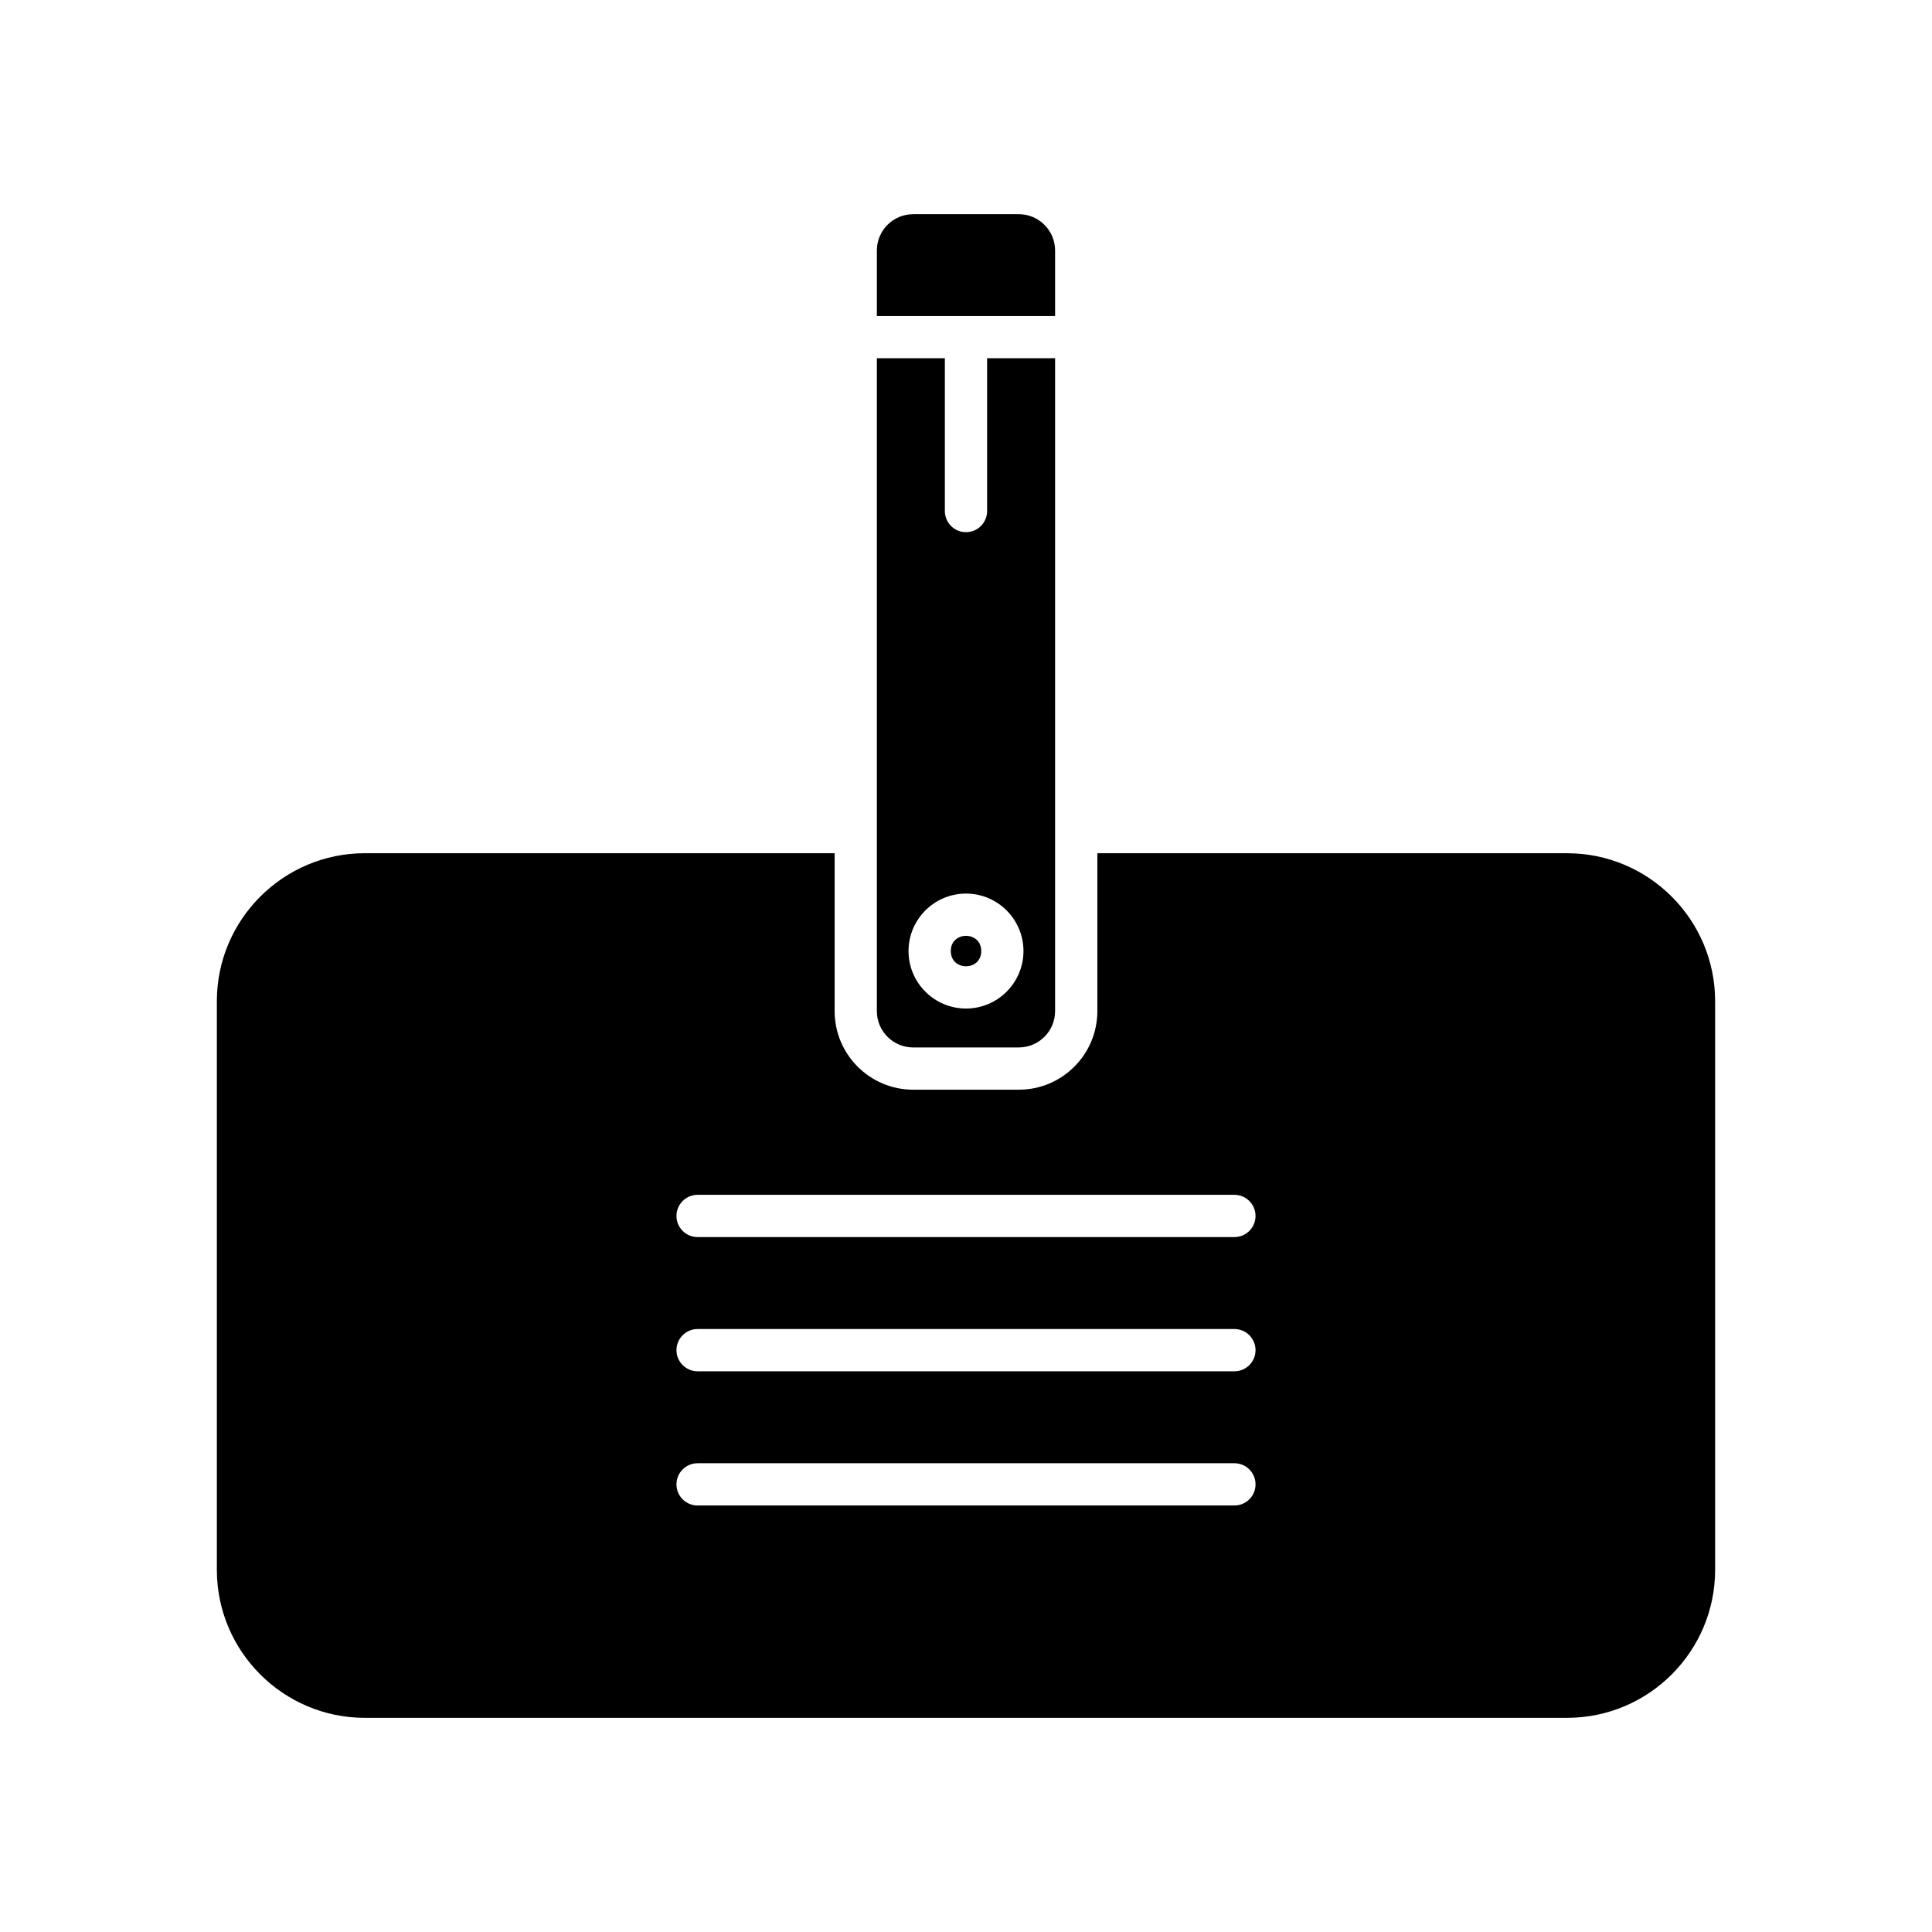
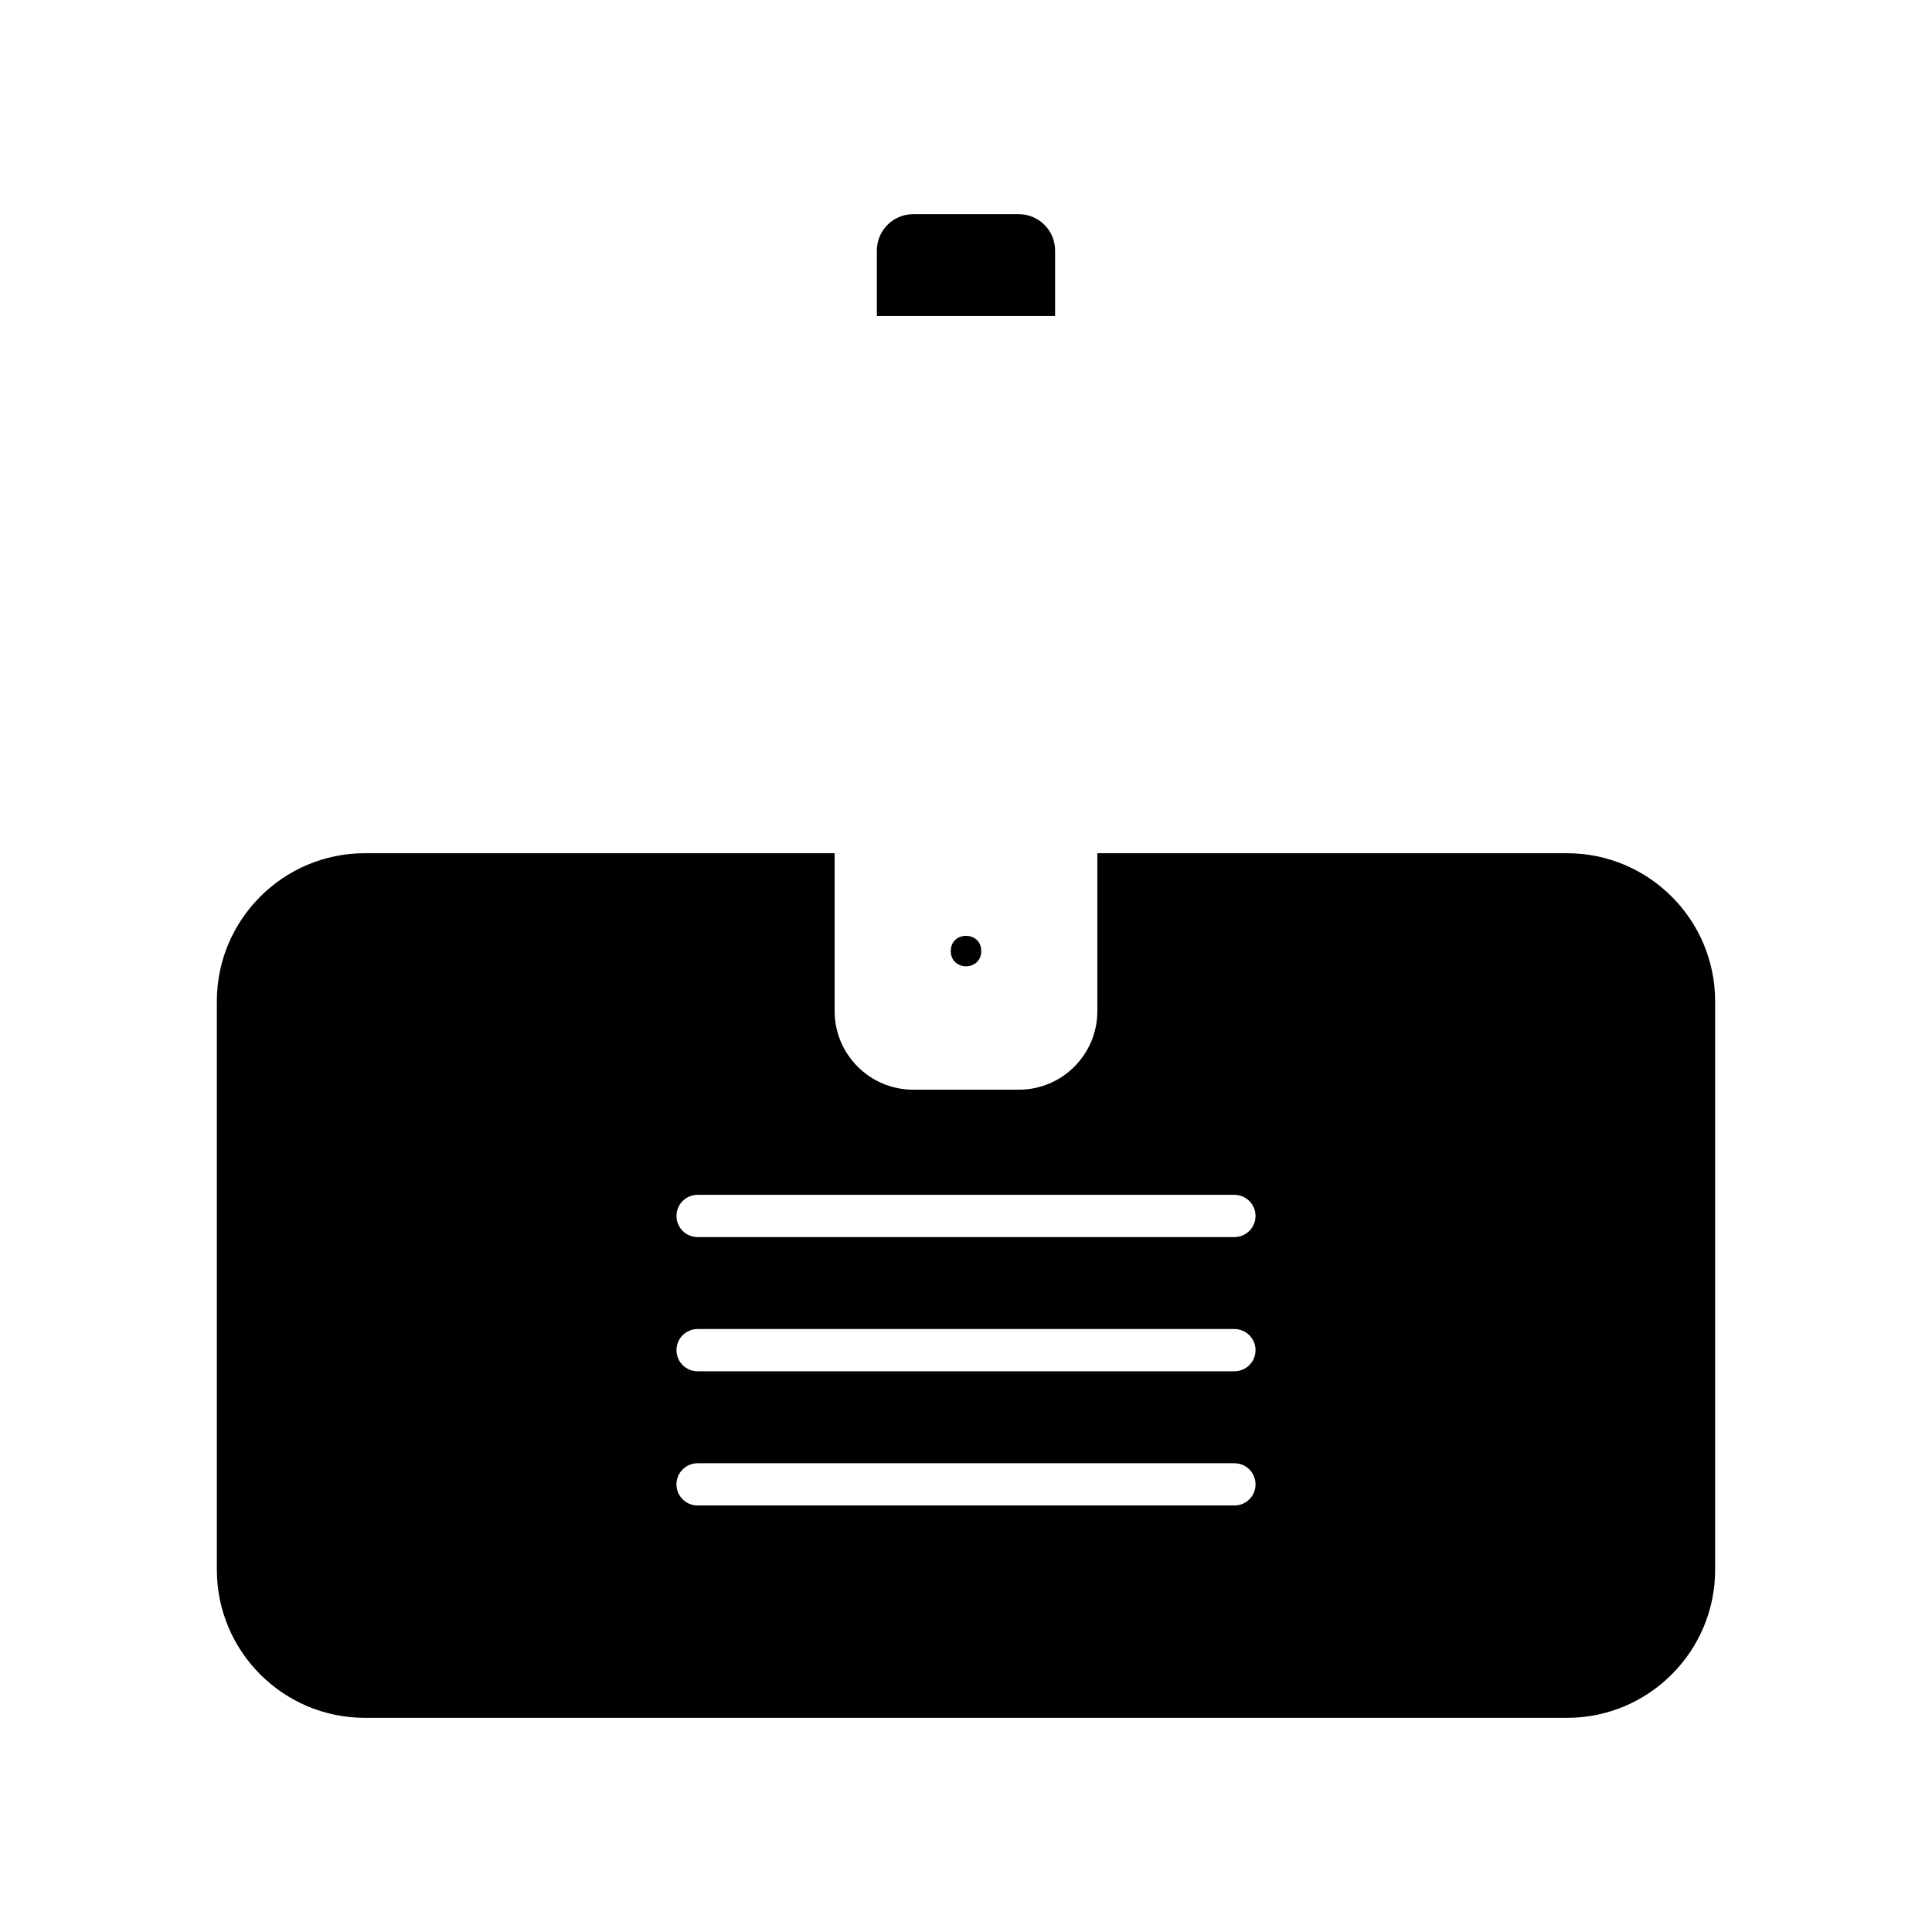
<svg xmlns="http://www.w3.org/2000/svg" fill="#000000" width="800px" height="800px" version="1.1" viewBox="144 144 512 512">
  <g>
    <path d="m423.61 210.38c0-5.301-4.312-9.617-9.609-9.617h-28.012c-5.297 0-9.609 4.312-9.609 9.617v17.367h47.23z" />
    <path d="m404.04 396.04c0 5.379-8.07 5.379-8.07 0 0-5.379 8.07-5.379 8.07 0" />
-     <path d="m385.99 421.58h28.012c5.297 0 9.609-4.312 9.609-9.613v-173.03h-18.016v40.496c0 3.09-2.504 5.598-5.598 5.598s-5.598-2.508-5.598-5.598v-40.496h-18.02v173.03c0 5.305 4.312 9.617 9.609 9.617zm14.008-40.773c8.398 0 15.23 6.832 15.23 15.234 0 8.398-6.832 15.23-15.23 15.23s-15.23-6.832-15.23-15.23c0-8.398 6.832-15.234 15.23-15.234z" />
    <path d="m559.31 370.11h-124.5v41.859c0 11.473-9.332 20.809-20.805 20.809h-28.012c-11.473 0-20.805-9.336-20.805-20.809v-41.859h-124.5c-21.625 0-39.219 17.594-39.219 39.219v150.69c0 21.629 17.59 39.223 39.219 39.223h318.62c21.625 0 39.219-17.594 39.219-39.223v-150.68c0-21.629-17.594-39.223-39.219-39.223zm-88.18 172.86h-142.26c-3.094 0-5.598-2.508-5.598-5.598 0-3.09 2.504-5.598 5.598-5.598h142.26c3.094 0 5.598 2.508 5.598 5.598 0.004 3.094-2.5 5.598-5.598 5.598zm0-35.566h-142.26c-3.094 0-5.598-2.508-5.598-5.598 0-3.09 2.504-5.598 5.598-5.598h142.26c3.094 0 5.598 2.508 5.598 5.598 0.004 3.094-2.5 5.598-5.598 5.598zm0-35.566h-142.26c-3.094 0-5.598-2.508-5.598-5.598s2.504-5.598 5.598-5.598h142.26c3.094 0 5.598 2.508 5.598 5.598 0.004 3.094-2.5 5.598-5.598 5.598z" />
  </g>
</svg>